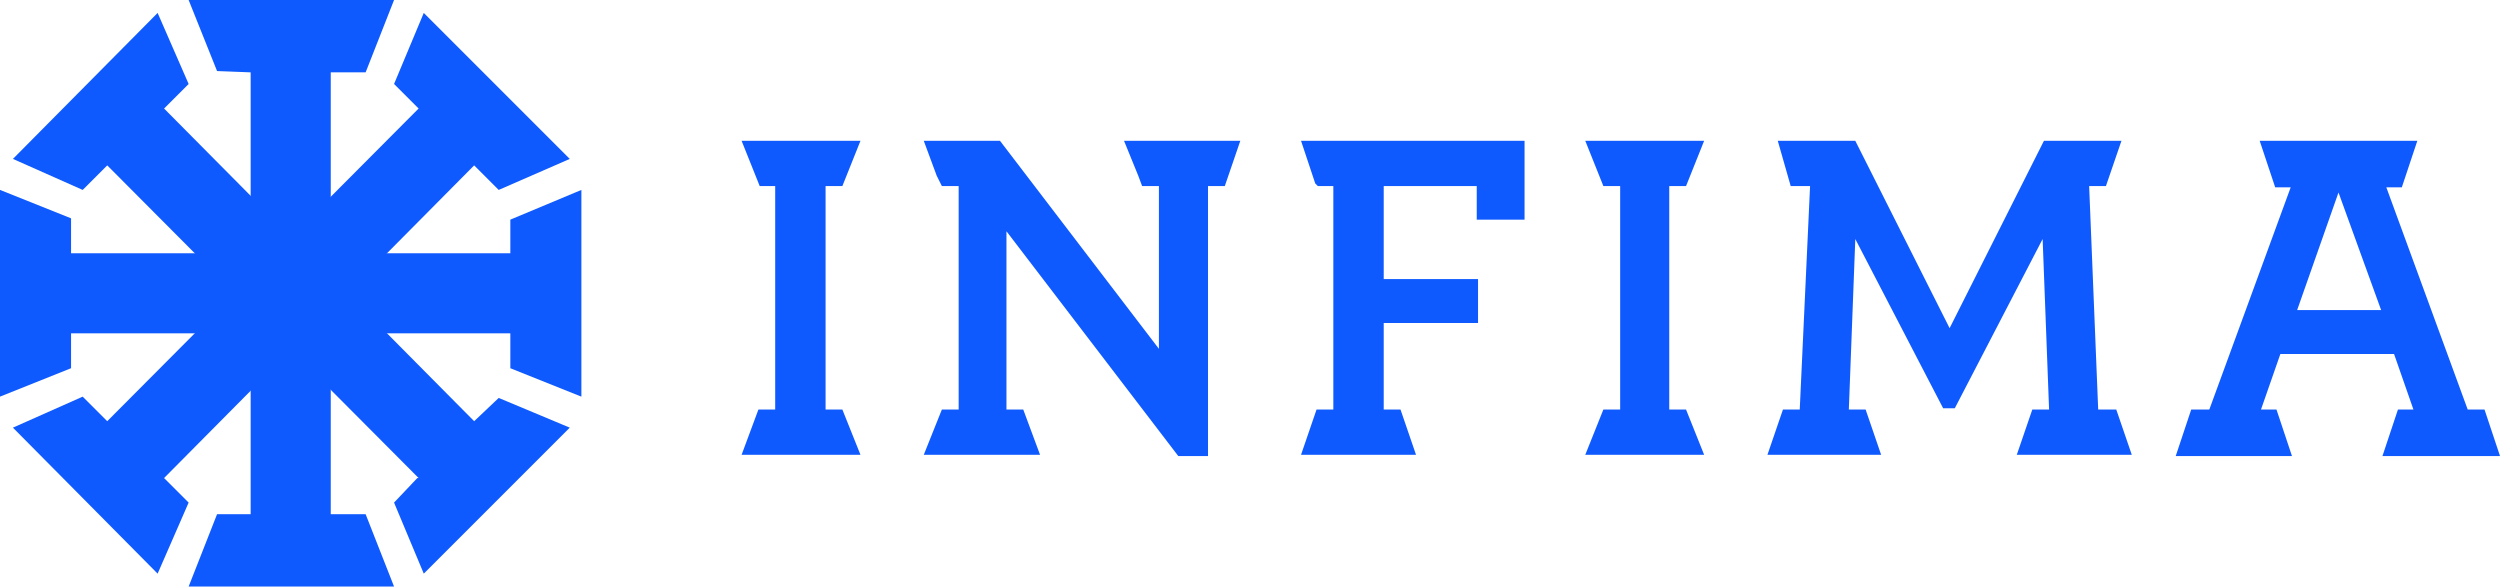
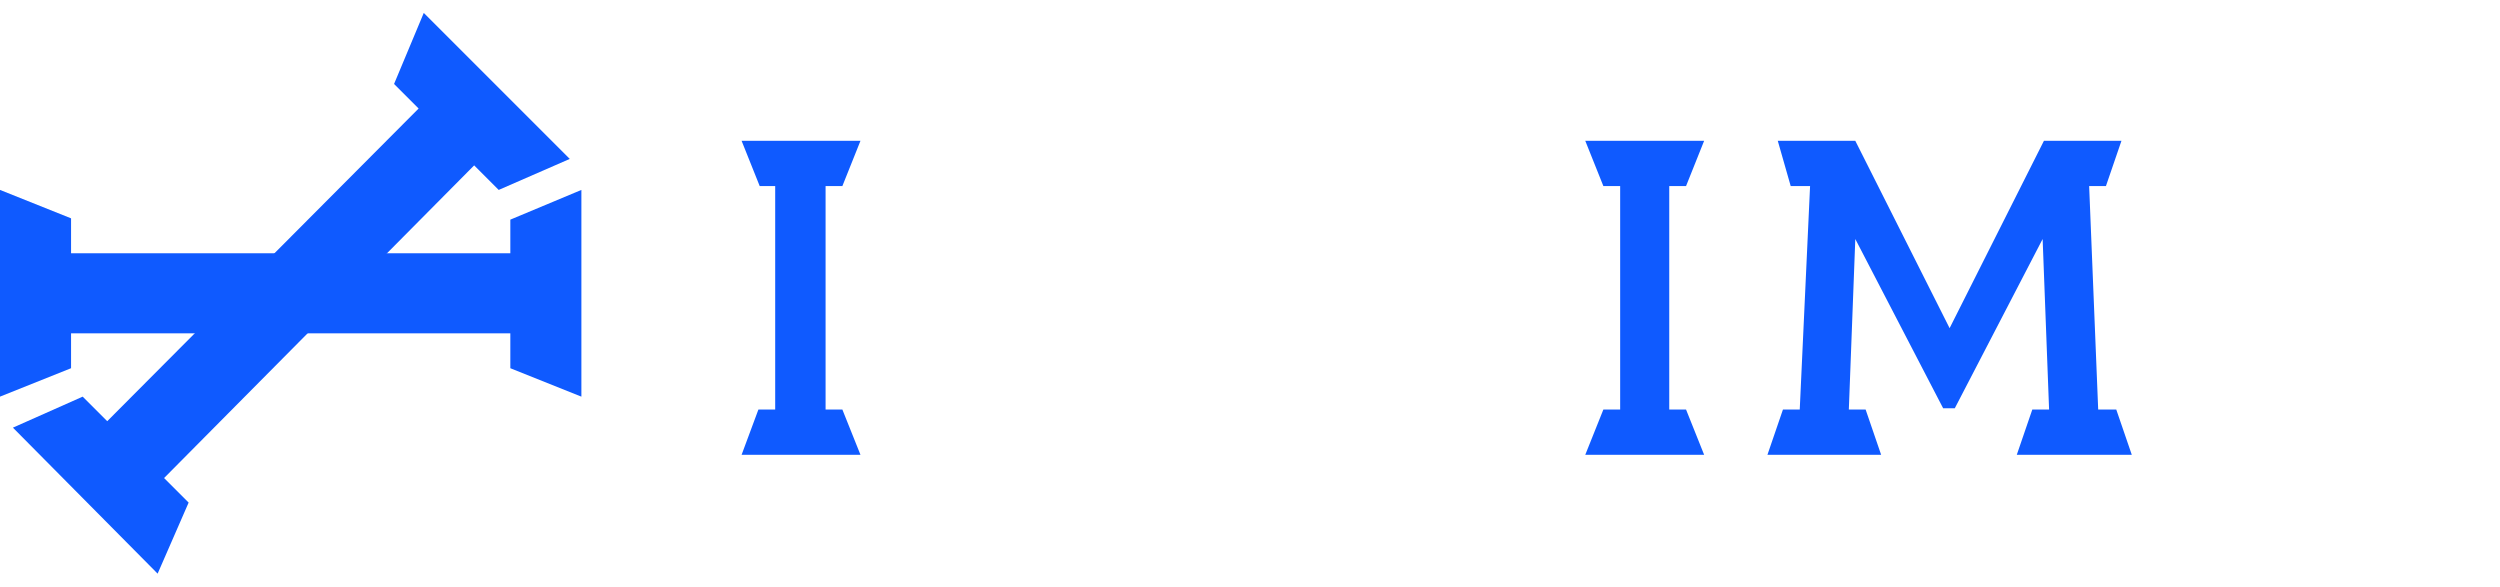
<svg xmlns="http://www.w3.org/2000/svg" id="Layer_1" viewBox="0 0 300 70.388">
  <g id="Page-1">
    <g id="Pricing">
      <g id="Nav">
        <g id="logo">
          <g id="Page-1-2">
            <g id="Group">
-               <polygon id="Fill-1" points="157.829 22.015 158.14 22.326 160 22.326 160 49.147 157.984 49.147 156.124 54.574 169.922 54.574 168.062 49.147 166.047 49.147 166.047 38.76 177.364 38.76 177.364 33.488 166.047 33.488 166.047 22.326 177.209 22.326 177.209 26.357 182.946 26.357 182.946 16.899 156.124 16.899 157.829 22.015" fill="#0f5aff" />
              <polygon id="Fill-2" points="251.783 49.147 250.698 22.326 252.713 22.326 254.574 16.899 245.271 16.899 233.953 39.38 222.636 16.899 213.333 16.899 214.884 22.326 217.209 22.326 215.969 49.147 213.953 49.147 212.093 54.574 225.736 54.574 223.876 49.147 221.86 49.147 222.636 28.682 233.178 48.992 234.574 48.992 245.116 28.682 245.891 49.147 243.876 49.147 242.015 54.574 255.814 54.574 253.953 49.147 251.783 49.147" fill="#0f5aff" />
-               <path id="Fill-3" d="m271.163,16.899l1.86,5.581h1.86l-9.767,26.667h-2.171l-1.86,5.581h13.953l-1.86-5.581h-1.86l2.326-6.667h13.643l2.326,6.667h-1.86l-1.86,5.581h14.109l-1.86-5.581h-2.016l-9.767-26.667h1.86l1.86-5.581s-18.915,0-18.915,0Zm9.457,6.202l5.116,14.109h-10.078l4.961-14.109Z" fill="#0f5aff" />
              <polygon id="Fill-4" points="101.085 22.326 103.256 16.899 88.992 16.899 91.163 22.326 93.023 22.326 93.023 49.147 91.008 49.147 88.992 54.574 103.256 54.574 101.085 49.147 99.07 49.147 99.07 22.326 101.085 22.326" fill="#0f5aff" />
              <polygon id="Fill-5" points="202.326 22.326 204.496 16.899 190.233 16.899 192.403 22.326 194.419 22.326 194.419 49.147 192.403 49.147 190.233 54.574 204.496 54.574 202.326 49.147 200.31 49.147 200.31 22.326 202.326 22.326" fill="#0f5aff" />
-               <polygon id="Fill-6" points="136.589 21.085 137.054 22.326 139.07 22.326 139.07 41.86 120 16.899 110.853 16.899 112.403 21.085 113.023 22.326 115.039 22.326 115.039 49.147 113.023 49.147 110.853 54.574 124.806 54.574 122.791 49.147 120.775 49.147 120.775 27.752 141.395 54.729 144.961 54.729 144.961 22.326 146.977 22.326 148.837 16.899 134.884 16.899 136.589 21.085" fill="#0f5aff" />
-               <polygon id="Fill-7" points="22.636 0 26.047 8.527 30.078 8.682 30.078 61.705 26.047 61.705 22.636 70.388 47.287 70.388 43.876 61.705 39.845 61.705 39.69 61.705 39.69 8.682 39.845 8.682 43.876 8.682 47.287 0 22.636 0" fill="#0f5aff" />
              <polygon id="Fill-8" points="61.24 26.357 61.24 30.388 8.527 30.388 8.527 26.202 0 22.791 0 47.597 8.527 44.186 8.527 40.155 8.527 40 61.24 40 61.24 40.155 61.24 44.186 69.767 47.597 69.767 22.791 61.24 26.357" fill="#0f5aff" />
              <polygon id="Fill-9" points="22.636 60.31 19.69 57.364 19.69 57.364 56.899 19.845 56.899 19.845 59.845 22.791 68.372 19.07 50.853 1.55 47.287 10.078 50.233 13.023 12.868 50.543 9.922 47.597 1.55 51.318 18.915 68.837 22.636 60.31" fill="#0f5aff" />
-               <polygon id="Fill-10" points="9.922 22.791 12.868 19.845 12.868 19.845 50.233 57.364 50.078 57.364 47.287 60.31 50.853 68.837 68.372 51.318 59.845 47.752 56.899 50.543 19.69 13.023 22.636 10.078 18.915 1.55 1.55 19.07 9.922 22.791" fill="#0f5aff" />
            </g>
          </g>
        </g>
      </g>
    </g>
  </g>
</svg>